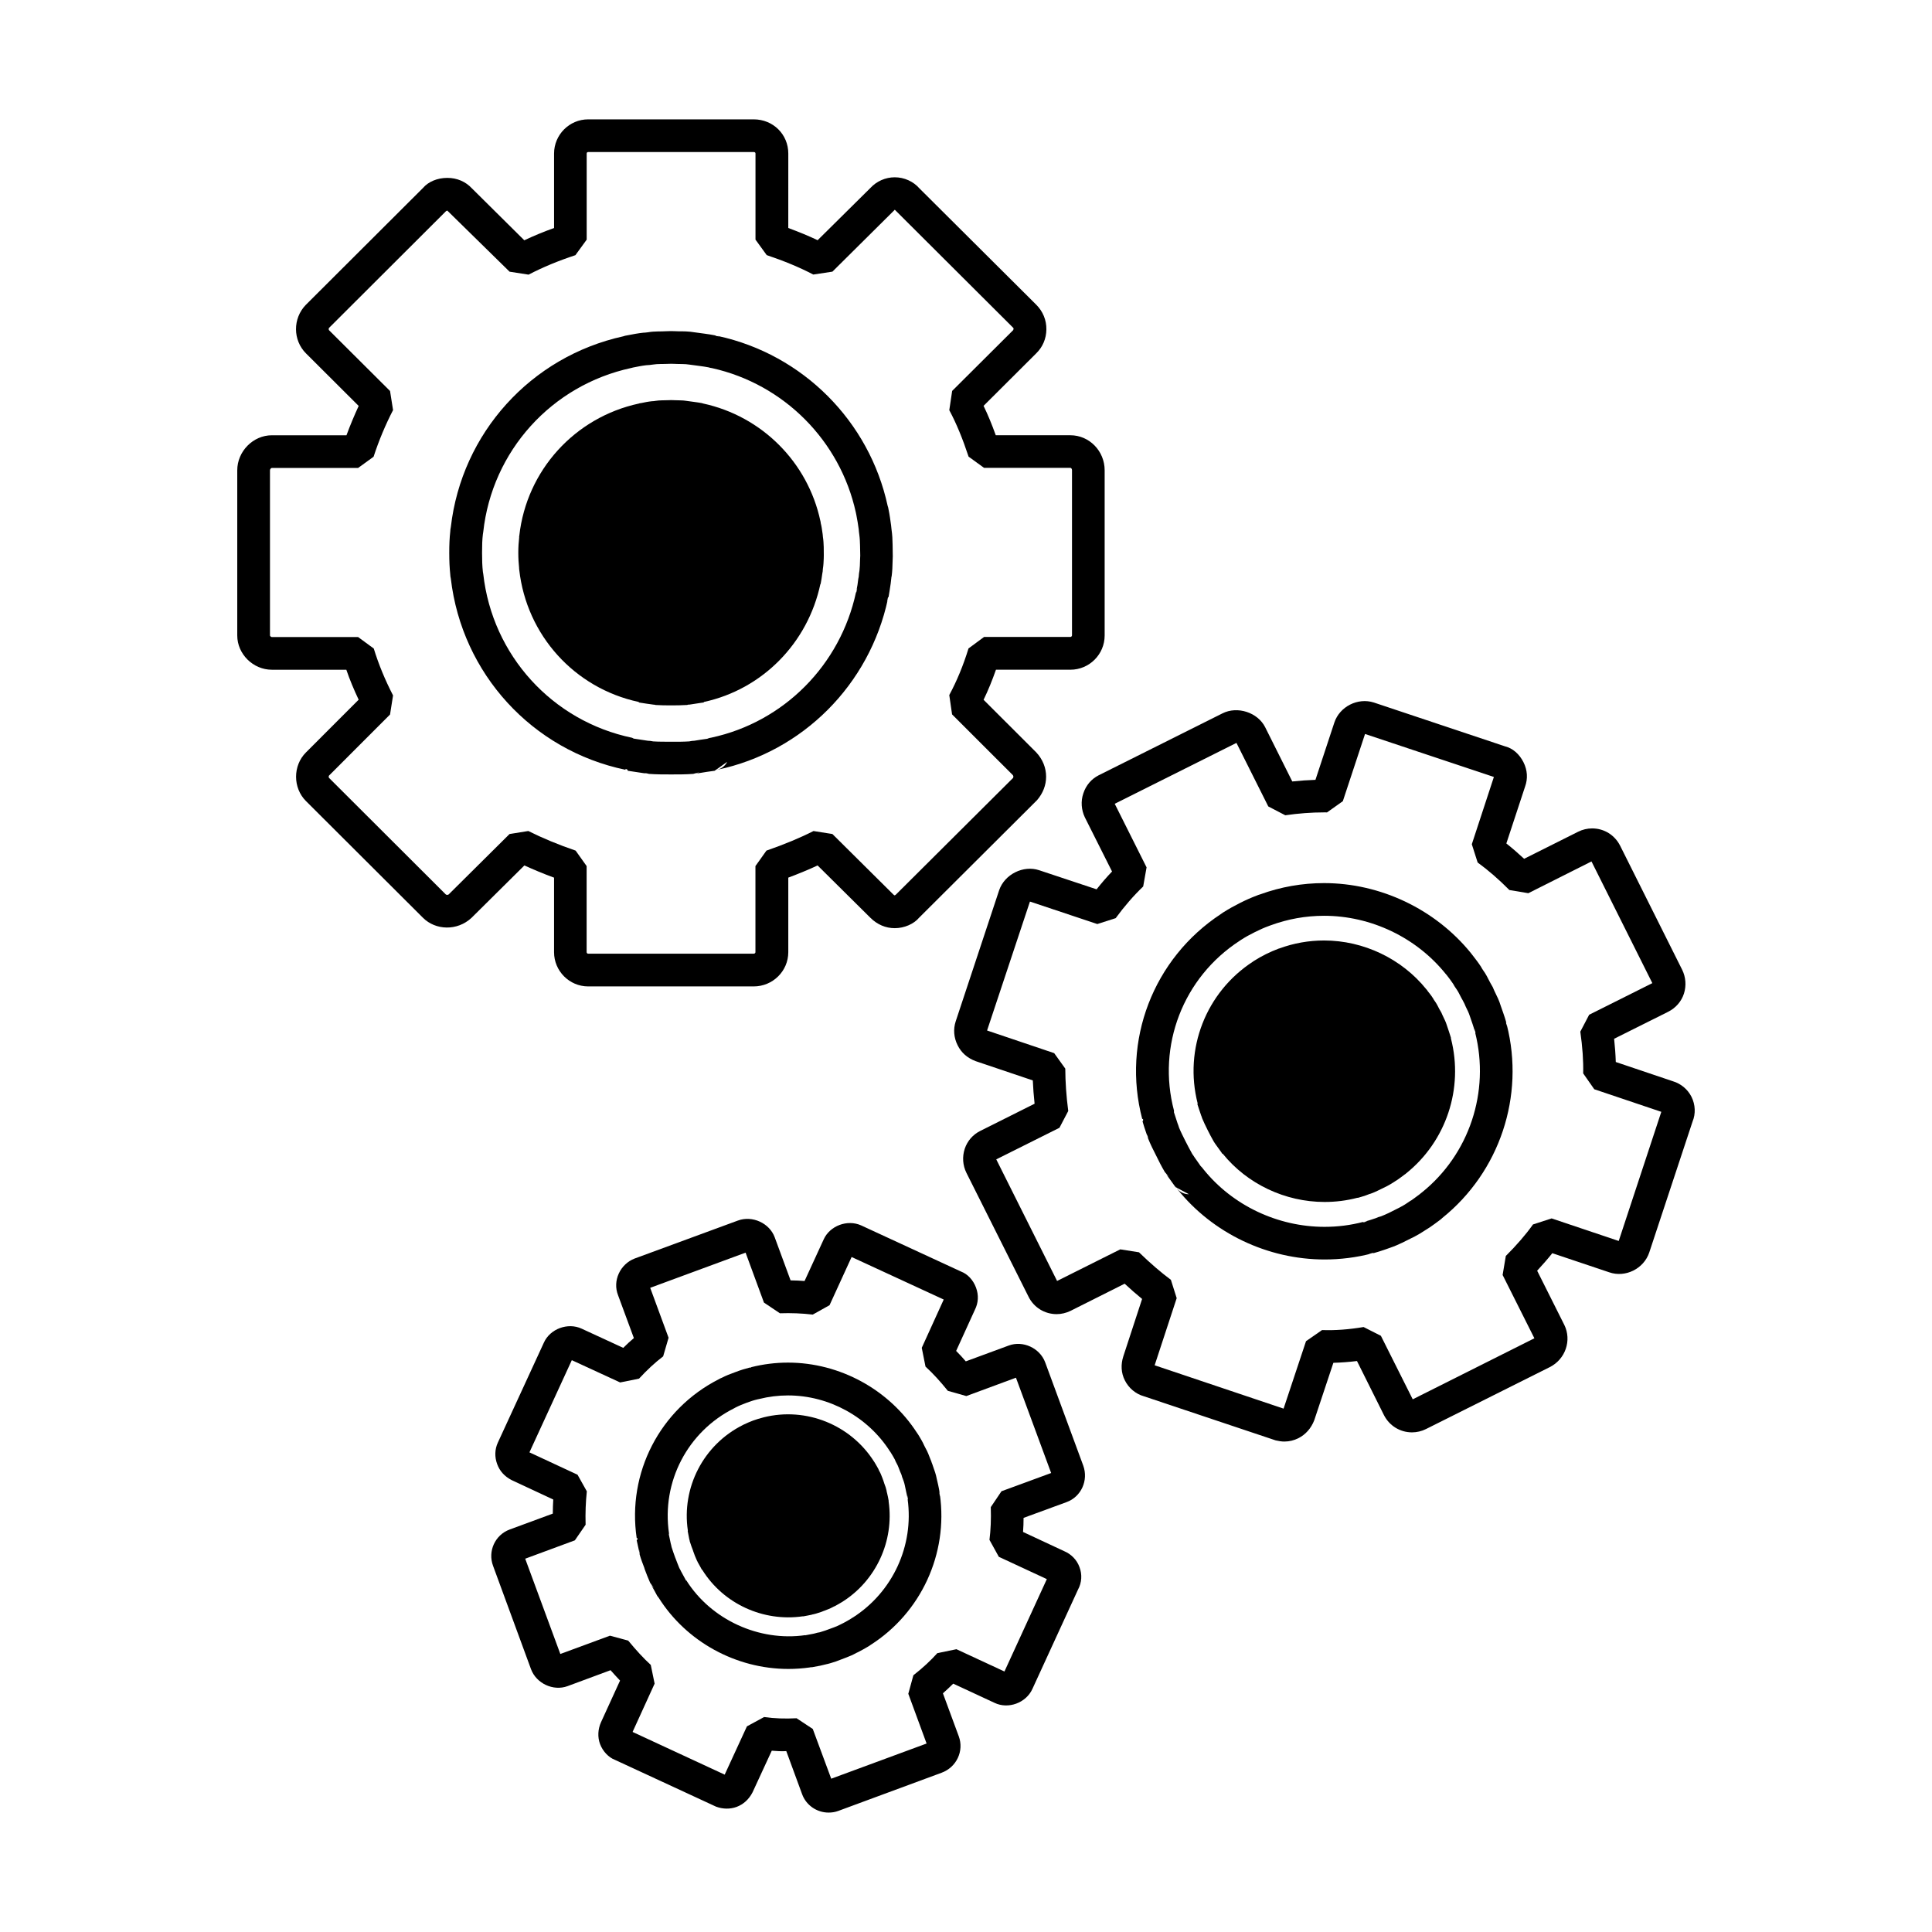
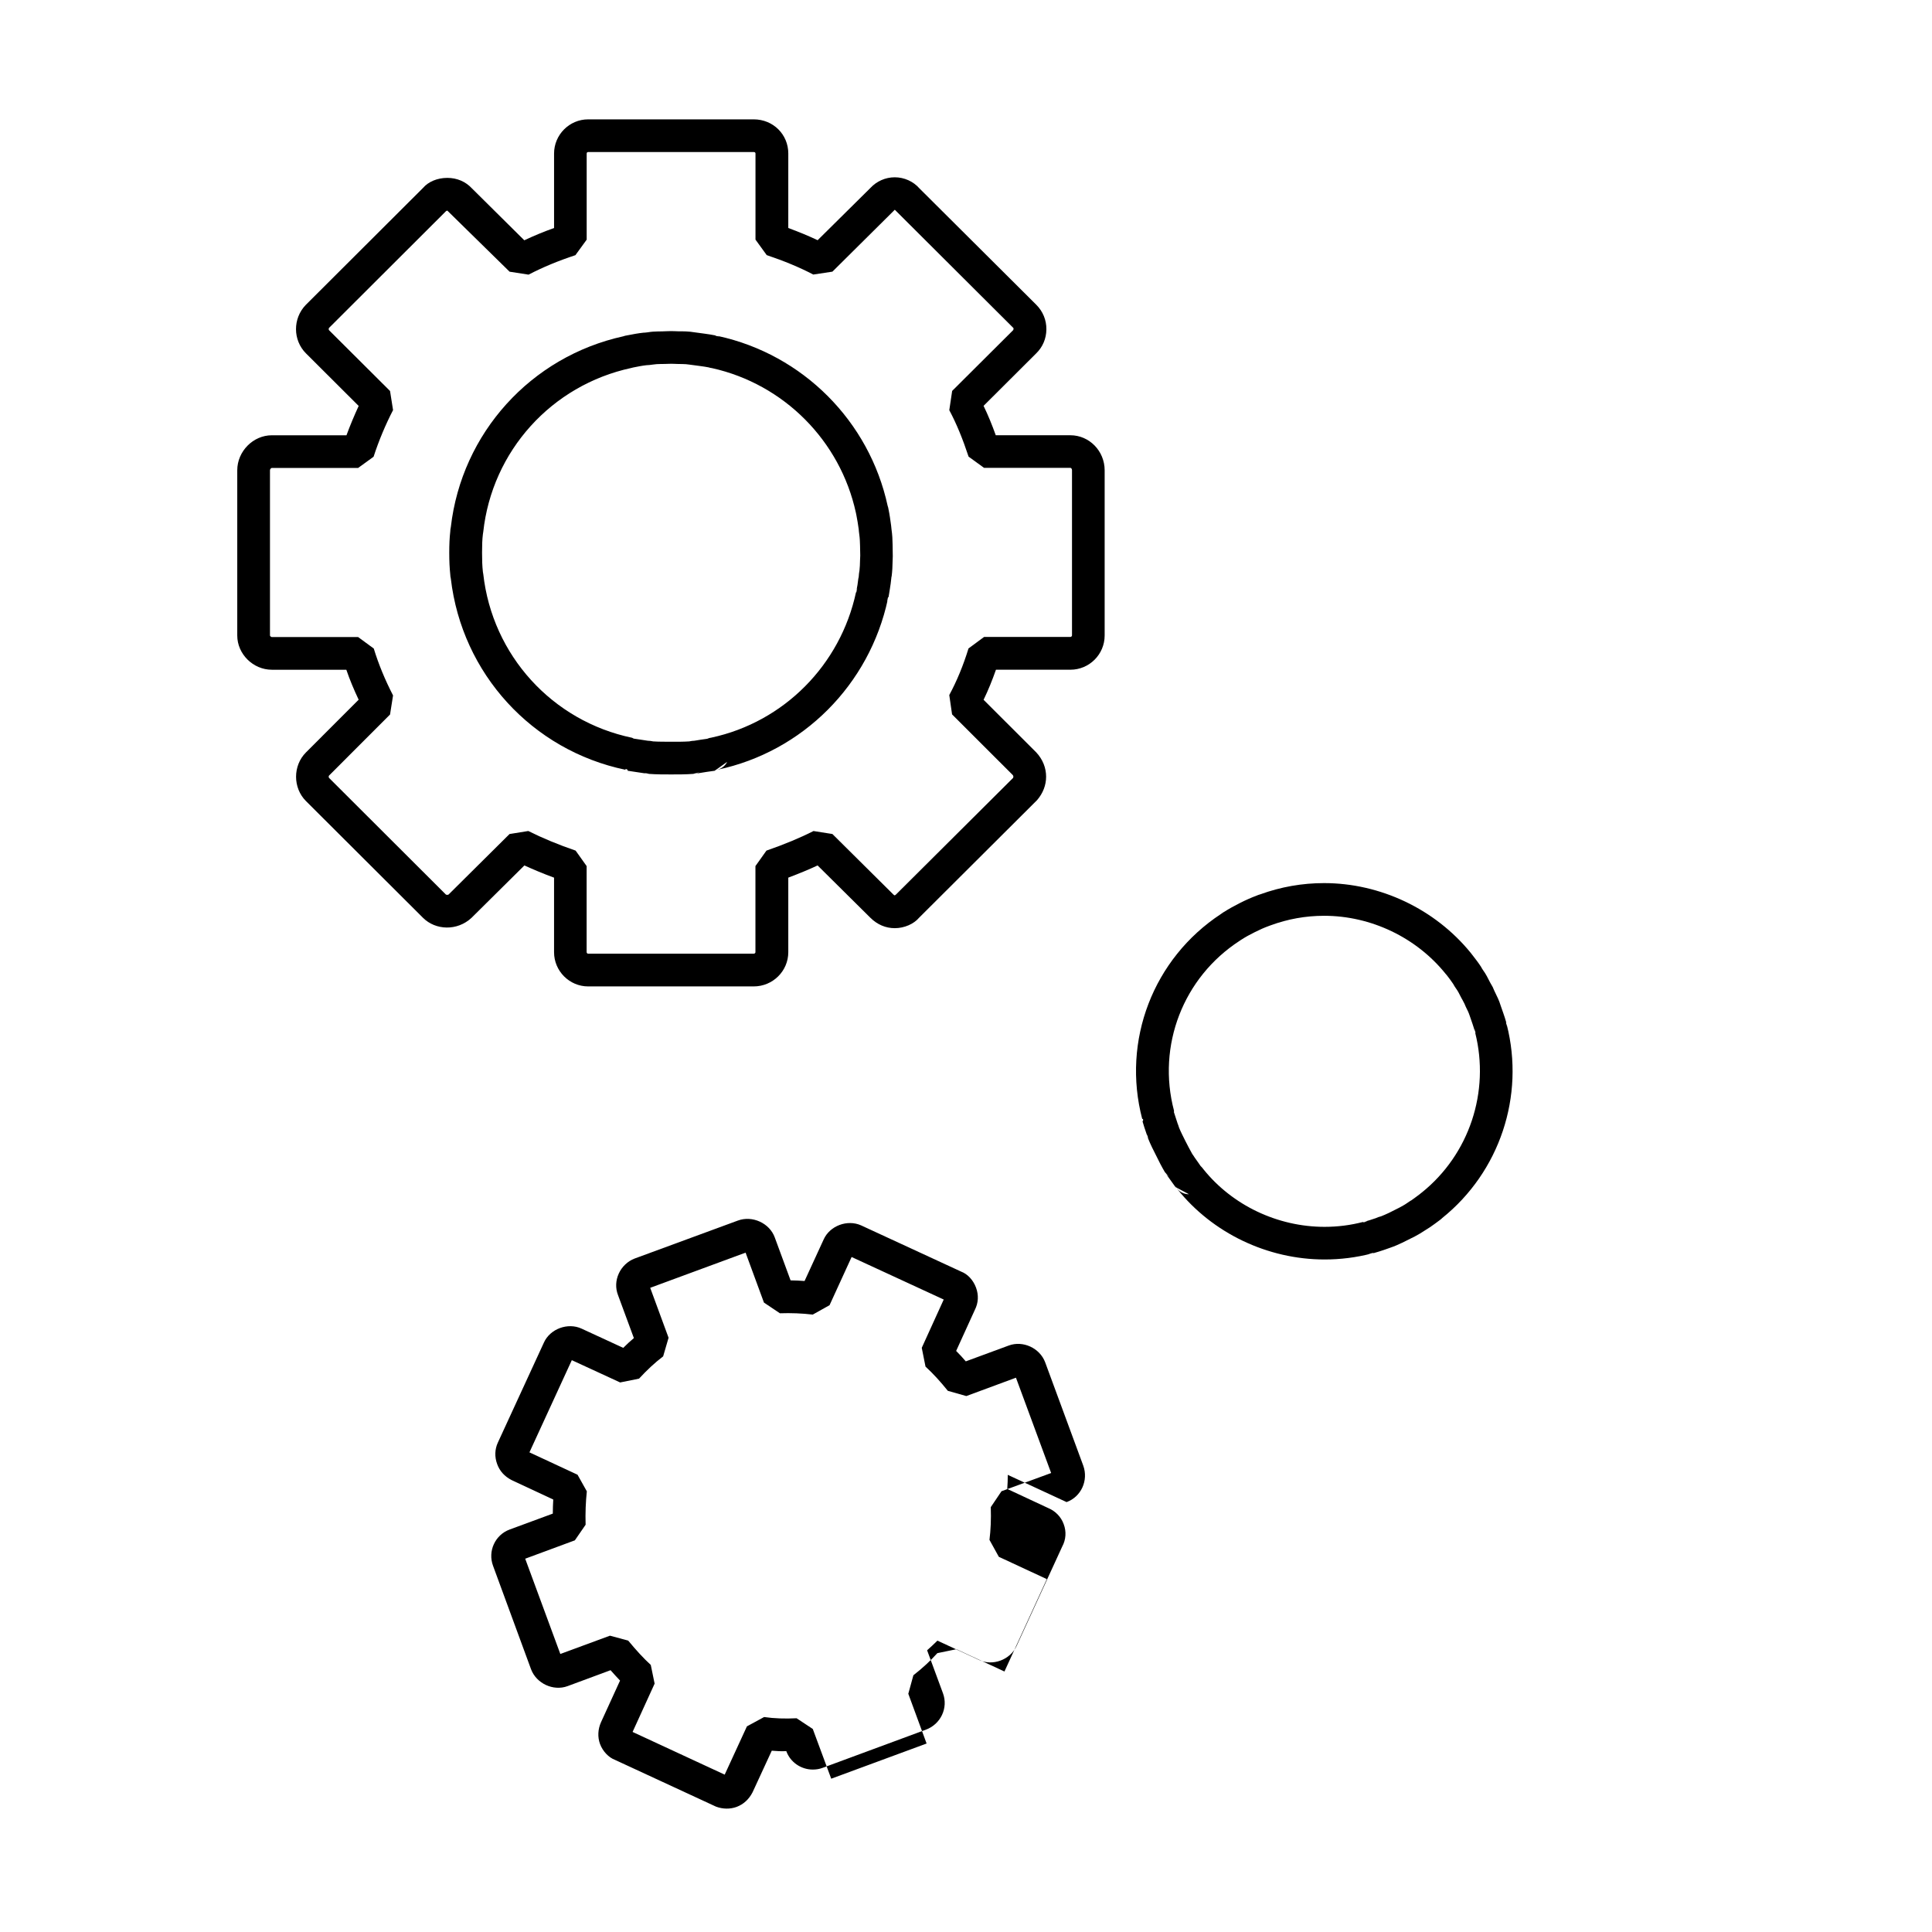
<svg xmlns="http://www.w3.org/2000/svg" fill="#000000" width="800px" height="800px" version="1.1" viewBox="144 144 512 512">
  <g>
    <path d="m290.83 376.59v19.75c0 4.992 4.062 9.07 9.039 9.07h43.867c5.066 0 9.168-4.074 9.168-9.07v-19.758c2.797-1.055 5.394-2.121 7.766-3.231l13.984 13.863c1.809 1.797 4.039 2.762 6.473 2.762 2.543 0 5.059-1.125 6.422-2.754l31.281-31.176c1.582-1.832 2.398-3.981 2.398-6.211 0-2.324-0.871-4.57-2.606-6.438l-13.965-13.945c1.223-2.516 2.289-5.148 3.281-7.969h19.723c5.019 0 9.082-4.07 9.082-9.074v-43.781c0-5.109-4.066-9.281-9.082-9.281h-19.773c-1.004-2.801-2.062-5.387-3.234-7.793l13.891-13.852c1.773-1.699 2.731-3.965 2.754-6.394 0.039-2.481-0.926-4.805-2.695-6.566l-30.918-30.789c-1.605-1.859-4.039-2.969-6.566-2.969-2.473 0-4.805 1.047-6.445 2.816l-13.996 13.855c-2.402-1.145-5.019-2.215-7.777-3.234l0.004-19.73c0-5.078-4.019-9.062-9.168-9.062h-43.867c-4.977 0-9.039 4.074-9.039 9.062v19.73c-2.777 0.988-5.356 2.07-7.891 3.254l-13.863-13.742c-1.699-1.828-3.981-2.793-6.539-2.793-2.656 0-5.039 1.023-6.449 2.676l-31.066 30.996c-3.461 3.582-3.441 9.34 0.07 12.844l13.957 13.922c-1.148 2.492-2.254 5.117-3.231 7.773h-19.785c-4.957 0-9.16 4.258-9.16 9.281v43.781c0 4.922 4.203 9.074 9.16 9.074h19.746c0.906 2.66 2.012 5.281 3.266 7.941l-13.969 13.977c-3.492 3.496-3.492 9.402 0.02 12.902l30.996 30.918c3.32 3.316 9.047 3.562 12.863 0.012l14.012-13.887c2.508 1.141 5.086 2.219 7.863 3.238zm-27.871 4.387c-0.203 0.191-0.312 0.203-0.762 0.117l-30.988-30.93c-0.137-0.137-0.137-0.516 0-0.641l16.156-16.172 0.797-5.055c-2.152-4.188-3.828-8.246-5.109-12.426l-4.152-3.047h-22.871c-0.211 0-0.484-0.277-0.484-0.414v-43.781c0-0.348 0.328-0.613 0.484-0.613h22.871l4.102-2.977c1.387-4.281 3.188-8.551 5.16-12.359l-0.797-5.059-16.156-16.098c-0.137-0.137-0.137-0.492 0-0.641l30.988-30.926 0.332-0.156 16.516 16.203 5.027 0.781c3.809-1.984 7.898-3.668 12.414-5.16l2.988-4.109v-22.824c0-0.242 0.16-0.398 0.395-0.398h43.867c0.152 0 0.473 0.035 0.473 0.398v22.812l2.973 4.102c4.695 1.578 8.734 3.266 12.348 5.152l5.066-0.766 16.168-16.043 0.363-0.367 31.371 31.281c0.133 0.133 0.152 0.273 0 0.629l-16.168 16.105-0.762 5.106c1.91 3.57 3.559 7.609 5.113 12.312l4.106 2.977h22.879c0.203 0 0.422 0.266 0.422 0.613v43.781c0 0.195-0.195 0.414-0.422 0.414h-22.879l-4.125 3.047c-1.426 4.621-3.109 8.66-5.098 12.348l0.742 5.133 16.066 16.051c0.18 0.223 0.18 0.367 0.18 0.438 0 0.117-0.082 0.328-0.059 0.328v-0.004l-31.07 30.938-0.301 0.211c-0.09 0-0.242-0.105-0.363-0.223l-16.168-16.043-5.008-0.789c-3.562 1.812-7.644 3.508-12.469 5.188l-2.918 4.098v22.809c0 0.168-0.141 0.414-0.473 0.414h-43.867c-0.23 0-0.395-0.223-0.395-0.414v-22.809l-2.918-4.098c-4.606-1.578-8.715-3.285-12.539-5.195l-4.973 0.801z" />
    <path d="m309.81 347.75 0.539 0.258-0.039 0.242 1.91 0.293c0.867 0.133 1.742 0.266 2.562 0.383l0.66 0.039c-0.133-0.012-0.414-0.047-0.727-0.172l0.781 0.172h-0.039l0.543 0.125c1.918 0.145 3.871 0.145 5.859 0.145 2.031 0 3.848 0 5.859-0.145l1.617-0.438c-0.598 0.297-1.039 0.316-0.992 0.316l0.742-0.055c1.543-0.266 2.887-0.457 4.332-0.656l0.25-0.203c-0.133 0.02-0.293 0.039-0.434 0.039l0.473-0.051 3.008-2.144c-0.559 1.098-1.578 1.867-2.731 2.109l0.141-0.012c22.59-4.769 40.305-22.523 45.172-45.23v-0.023c-0.059 0.363-0.191 0.637-0.242 0.762l0.281-1.223h0.02l0.039-0.211c-0.02 0.074-0.02 0.145-0.02 0.215l0.09 0.02c0.223-1.176 0.383-2.445 0.578-3.656l0.16-1.391c0-0.141 0.02-0.266 0.109-0.637 0.16-1.258 0.215-2.57 0.238-3.891l0.047-1.293-0.047-3.098c-0.016-1.309-0.074-2.578-0.293-4.098l-0.105-0.996c-0.203-1.43-0.383-2.863-0.676-4.227-0.039-0.383-0.152-0.707-0.23-0.934-4.863-22.48-22.496-40.145-44.945-45.031l-0.18-0.02c0.25 0.059 0.453 0.121 0.543 0.172l-1.164-0.242c0.055 0 0.082 0.004 0.152 0.004l0.02-0.059c-1.012-0.207-1.988-0.344-2.973-0.484l-2.664-0.359c-1.516-0.266-3.008-0.266-4.41-0.266l-0.562-0.023c-0.766-0.039-1.617-0.039-2.383 0-1.523 0.102-3.285-0.02-4.887 0.273-0.262 0.039-0.605 0.086-0.828 0.098l-0.43 0.02c-1.395 0.145-2.848 0.418-4.231 0.691-0.484 0.059-0.863 0.176-1.113 0.266-24.527 5.394-42.848 25.66-45.715 50.562-0.109 0.441-0.133 0.84-0.145 1.133-0.195 1.703-0.273 3.516-0.273 5.672 0 2.176 0.082 3.969 0.273 5.805 0.016 0.262 0.035 0.629 0.145 1.055 2.938 25.145 21.508 45.484 46.281 50.652zm-37.746-51.664-0.09-0.52c-0.18-1.582-0.223-3.16-0.223-5.09 0-1.926 0.039-3.477 0.223-4.922l0.09-0.57c2.332-21.438 18.086-38.914 39.227-43.469l0.473-0.121c1.152-0.23 2.332-0.473 3.477-0.605 0.555-0.016 1.219-0.09 1.891-0.191 1.09-0.191 2.707-0.109 4.055-0.18 0.453-0.023 0.953-0.02 1.387 0 1.648 0.09 2.906-0.012 4.188 0.211l2.781 0.371c0.734 0.102 1.473 0.203 2.211 0.348 0.262 0.086 0.586 0.168 0.977 0.215 19 4.242 33.922 19.227 38.082 38.285 0.039 0.258 0.109 0.488 0.141 0.691 0.242 1.195 0.441 2.453 0.613 3.707 0.016 0.383 0.082 0.82 0.152 1.402 0.141 0.973 0.18 1.961 0.203 2.969l0.051 2.625-0.051 1.199c-0.02 1.02-0.059 2.035-0.152 2.746-0.082 0.48-0.18 1.047-0.203 1.691l-0.109 0.504c-0.121 1.059-0.281 2.188-0.504 3.215v0.047c0.07-0.352 0.172-0.609 0.242-0.727l-0.273 1.059v-0.004l-0.039 0.262c0.02-0.105 0.02-0.188 0.039-0.262l-0.07-0.023c-4.141 19.285-19.121 34.379-38.293 38.52-0.414 0.051-0.805 0.156-1.152 0.316-1.148 0.16-2.254 0.316-3.422 0.52-0.348 0.012-0.84 0.047-1.336 0.172-1.637 0.102-3.188 0.102-4.867 0.09-1.527-0.012-3.117 0.012-4.684-0.09-0.555-0.133-1.027-0.16-1.406-0.172-0.695-0.105-1.414-0.215-2.133-0.324l-1.629-0.246-0.402-0.215c-21.191-4.422-37.066-21.879-39.461-43.434z" />
-     <path d="m587.32 430.54-15.121-5.098c-0.059-1.969-0.211-4.004-0.441-6.156l14.312-7.148c2.004-1.008 3.512-2.719 4.195-4.828 0.656-2.086 0.504-4.352-0.492-6.352l-16.418-32.828c-1.43-2.836-4.246-4.594-7.422-4.594-1.289 0-2.586 0.309-3.727 0.891l-14.297 7.16c-1.578-1.449-3.117-2.801-4.711-4.066l4.957-15.047c0.785-2.152 0.629-4.387-0.422-6.484-1.094-2.191-2.898-3.707-4.812-4.176l-34.848-11.645c-4.262-1.355-9.047 1.09-10.453 5.301l-5.012 15.195c-2.016 0.066-4.086 0.211-6.141 0.43l-7.184-14.375c-1.969-3.926-7.352-5.672-11.301-3.68l-32.777 16.391c-1.965 0.984-3.41 2.68-4.102 4.797-0.734 2.109-0.539 4.438 0.402 6.394l7.199 14.34c-1.438 1.484-2.781 3.059-4.098 4.715l-15.219-5.059c-4.18-1.406-9.16 1.082-10.594 5.273l-11.527 34.789c-0.676 2.062-0.504 4.312 0.516 6.328 0.953 1.934 2.543 3.371 4.777 4.207l15.145 5.109c0.09 2.016 0.238 4.055 0.473 6.172l-14.359 7.188c-1.98 0.973-3.457 2.664-4.156 4.758-0.684 2.109-0.543 4.367 0.453 6.379l16.445 32.797c1.402 2.863 4.273 4.641 7.465 4.641 1.266 0 2.519-0.309 3.68-0.867l14.34-7.199c1.594 1.492 3.133 2.816 4.625 4.039l-4.969 15.184c-0.715 2.176-0.605 4.438 0.395 6.394 1.012 2.035 2.875 3.598 4.988 4.195l34.969 11.707c0.777 0.18 1.543 0.312 2.301 0.312 1.34 0 2.594-0.312 3.734-0.891 1.883-0.945 3.375-2.594 4.211-4.777l5.059-15.199c2.004-0.055 4.117-0.207 6.254-0.473l7.148 14.332c1.445 2.832 4.273 4.574 7.438 4.574 1.289 0 2.578-0.309 3.715-0.883l32.762-16.391c4.188-2.09 5.898-7.113 3.883-11.203l-7.199-14.363c1.445-1.578 2.797-3.098 4.019-4.641l15.078 5.062c4.289 1.496 9.18-0.941 10.617-5.266l11.461-34.648c0.871-2.09 0.762-4.516-0.273-6.594-1.02-2.016-2.824-3.492-4.941-4.125zm-102.97 91.141v-3.969zm88.629-48.812-17.785-5.977-4.938 1.602c-1.91 2.699-4.352 5.508-7.199 8.348l-0.848 5.039 8.418 16.777-32.238 16.176-8.438-16.832-4.586-2.324c-3.941 0.656-7.512 0.926-11.004 0.801l-4.254 2.953-5.945 17.871-34.168-11.488 5.84-17.789-1.535-4.856c-2.644-1.98-5.422-4.352-8.457-7.301l-4.961-0.777-16.742 8.375-16.121-32.223 16.746-8.367 2.332-4.453c-0.523-4-0.766-7.68-0.785-11.23l-2.941-4.098-17.785-6.004 11.359-34.164 17.852 5.953 4.871-1.559c2.301-3.141 4.68-5.891 7.289-8.395l0.898-5.066-8.438-16.848 32.258-16.137 8.434 16.836 4.504 2.344c3.477-0.504 6.941-0.766 10.27-0.766l0.797 0.004 4.188-2.973 5.883-17.809 34.145 11.391-5.848 17.828 1.543 4.836c2.906 2.121 5.637 4.508 8.414 7.301l5.019 0.84 16.738-8.418 16.125 32.25-16.742 8.379-2.344 4.481c0.578 4.055 0.836 7.68 0.762 11.059l2.938 4.203 17.766 5.984z" />
    <path d="m543.25 415.43c0.082 0.238 0.102 0.48 0.133 0.613l-0.277-0.992-0.02-0.176c0.02 0.047 0.02 0.121 0.039 0.176l0.07-0.012c-0.238-0.883-0.504-1.684-0.789-2.5l-0.727-2.082c-0.379-1.309-0.984-2.469-1.48-3.5l-0.195-0.406c-0.109-0.301-0.277-0.645-0.414-0.969-0.191-0.324-0.363-0.621-0.523-0.91l-0.211-0.383c-0.504-0.992-1.098-2.211-1.84-3.199-0.109-0.16-0.223-0.352-0.312-0.488l-0.203-0.371c-0.656-1.02-1.402-1.988-2.141-2.938-0.258-0.363-0.473-0.637-0.645-0.828-9.43-11.551-23.91-18.434-38.824-18.434-5.773 0-11.461 0.996-16.898 2.973-0.395 0.102-0.711 0.238-0.953 0.336-1.391 0.523-2.828 1.148-4.383 1.934-1.648 0.828-3.078 1.633-4.191 2.348-0.133 0.082-0.504 0.266-0.898 0.594-17.965 11.793-26.324 33.59-20.859 54.352l0.215-0.066v0.551l-0.16 0.07 0.5 1.641c0.227 0.645 0.449 1.324 0.66 1.953l0.223 0.52c-0.051-0.145-0.141-0.418-0.16-0.734l0.23 0.891c0-0.02-0.031-0.039-0.051-0.102l0.109 0.457c0.609 1.527 1.344 2.984 2.121 4.504 0.742 1.527 1.441 2.906 2.312 4.375l1.074 1.211c-0.492-0.387-0.762-0.801-0.762-0.801l0.371 0.594c0.77 1.039 1.426 1.988 2.133 2.969l0.223 0.125c-0.105-0.152-0.203-0.316-0.297-0.484l0.344 0.492 3.301 1.754c-1.27 0-2.434-0.574-3.176-1.508l0.055 0.105c9.332 11.707 23.938 18.691 39.055 18.691 4.195 0 8.383-0.523 12.449-1.578-0.336 0.07-0.637 0.117-0.812 0.117l1.211-0.289v0.02l0.309-0.102c-0.105 0.059-0.211 0.102-0.309 0.137l0.02 0.047c1.074-0.281 2.172-0.656 3.223-1.008l1.387-0.492c1.039-0.352 2.102-0.816 3.141-1.316l3.285-1.637c0.992-0.539 1.91-1.066 2.816-1.684l1.215-0.77c0.887-0.629 1.773-1.246 2.625-1.906 0.277-0.188 0.473-0.379 0.625-0.535 15.215-12.223 21.914-32.312 17.094-51.223zm-22.422 44.57c-0.223 0.141-0.371 0.301-0.52 0.422-0.734 0.57-1.535 1.133-2.297 1.688l-0.133 0.059c-0.281 0.16-0.59 0.402-1.012 0.676-0.637 0.449-1.34 0.82-2.031 1.195l-2.836 1.426c-0.77 0.344-1.523 0.691-1.996 0.867-0.453 0.105-0.918 0.266-1.465 0.516l-0.125 0.035c-0.91 0.312-1.875 0.629-2.797 0.875l-0.039 0.016c0.348-0.102 0.641-0.121 0.777-0.121l-1.012 0.293-0.02-0.07-0.504 0.191c0.16-0.074 0.359-0.168 0.504-0.203l-0.02-0.059c-3.336 0.883-6.801 1.32-10.27 1.32-12.445 0-24.418-5.688-32.098-15.246-0.211-0.312-0.465-0.598-0.754-0.863-0.492-0.742-1.031-1.473-1.582-2.258-0.172-0.25-0.359-0.594-0.645-0.957-0.645-1.137-1.211-2.254-1.848-3.488-0.562-1.152-1.16-2.281-1.637-3.461-0.133-0.48-0.293-0.855-0.402-1.152l-0.961-2.953 0.02-0.395c-4.551-17.215 2.418-35.32 17.402-45.035l0.359-0.242c1.109-0.719 2.254-1.359 3.656-2.051 1.367-0.691 2.539-1.199 3.715-1.629l0.43-0.16c4.574-1.684 9.34-2.543 14.219-2.543 12.418 0 24.477 5.762 32.234 15.426l0.262 0.297c0.586 0.766 1.176 1.523 1.703 2.328 0.203 0.414 0.516 0.875 0.871 1.387 0.371 0.504 0.785 1.309 1.145 2.035 0.145 0.309 0.312 0.574 0.465 0.848l0.516 0.988c0.125 0.316 0.227 0.574 0.359 0.84 0.379 0.742 0.766 1.527 1.012 2.297l0.766 2.227c0.203 0.648 0.43 1.27 0.59 1.945l0.023 0.035c-0.074-0.316-0.121-0.594-0.121-0.746l0.297 1.074h-0.047l0.102 0.336c-0.02-0.117-0.055-0.211-0.102-0.316h-0.039c3.93 15.613-1.555 32.203-14.117 42.309z" />
-     <path d="m393.05 539.96c0.047 0.25 0.047 0.469 0.023 0.605l-0.121-0.938h0.02l-0.105-0.43c0.059 0.137 0.082 0.297 0.121 0.43h0.012c-0.07-0.734-0.242-1.441-0.383-2.144l-0.371-1.602c-0.211-1.145-0.57-2.156-1.008-3.367-0.082-0.266-0.18-0.562-0.312-0.867-0.07-0.289-0.18-0.523-0.406-1.074-0.316-0.852-0.727-1.91-1.238-2.797l-0.363-0.711c-0.383-0.883-0.887-1.723-1.395-2.574-0.18-0.312-0.363-0.562-0.504-0.762-7.422-11.496-20.469-18.625-34.195-18.625-3.269 0-6.543 0.406-9.742 1.211v0.07l-0.332 0.051v-0.039c-1.195 0.301-2.465 0.684-3.91 1.238-1.344 0.473-2.539 0.961-3.527 1.477-0.223 0.086-0.535 0.215-0.867 0.422-15.562 7.93-24.277 24.801-21.715 42.09l0.211-0.039-0.039 0.504-0.191 0.02 0.746 3.394c-0.02-0.176-0.109-0.492-0.086-0.855l0.152 1.059c0-0.012-0.016-0.047-0.035-0.102l0.035 0.383c0.363 1.258 0.828 2.465 1.219 3.477l0.102 0.363c0.473 1.266 0.918 2.43 1.461 3.641l1.012 1.395c-0.418-0.371-0.656-0.75-0.734-0.934l0.23 0.504c0.504 0.855 0.906 1.656 1.367 2.5l0.371 0.473c7.332 11.652 20.496 18.879 34.379 18.879 1.879 0 3.836-0.137 5.734-0.406l0.363-0.086v0.066c0.766-0.125 1.586-0.297 2.363-0.441l1.473-0.352c0.867-0.176 1.75-0.469 2.656-0.762l2.777-1.055c0.855-0.332 1.699-0.676 2.637-1.203l0.609-0.289c0.875-0.465 1.734-0.926 2.523-1.406 0.273-0.145 0.453-0.297 0.637-0.422 13.383-8.523 20.59-24.164 18.379-39.867zm-22.98 32.668c-0.188 0.082-0.332 0.195-0.473 0.293-0.625 0.406-1.305 0.77-1.988 1.145-0.277 0.121-0.562 0.262-0.875 0.441-0.535 0.293-1.109 0.516-1.688 0.746l-2.273 0.832c-0.625 0.203-1.219 0.395-1.508 0.484-0.434 0.066-0.875 0.156-1.289 0.293l-0.332 0.082c-0.66 0.117-1.352 0.277-2.012 0.383l-0.18 0.059v-0.059c-12.312 1.773-25.016-4.102-31.57-14.508l-0.059 0.059c-0.453-0.848-0.887-1.641-1.355-2.488-0.109-0.23-0.242-0.523-0.441-0.836-0.387-0.898-0.68-1.762-0.973-2.488l-0.141-0.348c-0.328-0.902-0.641-1.805-0.938-2.734-0.059-0.387-0.172-0.727-0.23-0.973l-0.492-2.336 0.039-0.309c-2.012-13.633 4.906-26.98 17.281-33.164l0.293-0.168c0.977-0.504 1.949-0.891 2.984-1.281 1.02-0.379 1.945-0.691 2.957-0.922l0.383-0.082c2.504-0.629 5.078-0.945 7.644-0.945 10.855 0 21.199 5.688 27.004 14.816l0.18 0.25c0.371 0.613 0.766 1.23 1.109 1.895 0.141 0.359 0.336 0.797 0.609 1.27 0.258 0.449 0.434 1.023 0.645 1.535 0.105 0.281 0.203 0.539 0.465 1.109l0.133 0.395c0.059 0.273 0.133 0.52 0.262 0.785 0.191 0.527 0.395 1.043 0.543 1.77l0.371 1.754c0.141 0.527 0.223 1.047 0.332 1.598v0.035c-0.039-0.309-0.059-0.586-0.039-0.727l0.16 0.977h-0.039l0.082 0.422c-0.02-0.145-0.059-0.281-0.102-0.422l-0.02 0.02c1.707 12.34-3.953 24.617-14.461 31.344z" />
-     <path d="m426.66 542.07c3.883-1.414 5.824-5.762 4.414-9.664l-10.102-27.402c-1.426-3.773-5.875-5.809-9.621-4.434l-11.406 4.203c-0.836-0.969-1.676-1.906-2.555-2.766l4.957-10.883c0.945-1.863 1.043-3.914 0.309-5.894-0.762-2.055-2.258-3.598-3.906-4.227l-26.562-12.27c-3.648-1.621-8.254 0.105-9.891 3.699l-5.078 11.047c-1.195-0.105-2.445-0.145-3.707-0.168l-4.203-11.41c-1.375-3.758-5.93-5.859-9.766-4.438l-27.379 10.07c-1.82 0.699-3.352 2.152-4.18 3.969-0.836 1.824-0.918 3.859-0.211 5.691l4.211 11.41c-0.977 0.82-1.891 1.672-2.816 2.594l-11.039-5.094c-3.637-1.688-8.344 0.051-9.98 3.68l-12.207 26.512c-0.836 1.797-0.887 3.828-0.18 5.719 0.66 1.828 1.961 3.273 3.859 4.242l11 5.133c-0.07 1.215-0.121 2.457-0.121 3.734l-11.441 4.219c-3.859 1.426-5.84 5.742-4.394 9.617l10.066 27.402c1.406 3.777 5.891 5.871 9.664 4.488l11.41-4.227c0.852 0.969 1.699 1.883 2.516 2.75l-5.039 11.02c-0.848 1.879-0.938 3.941-0.277 5.762 0.734 1.984 2.324 3.613 3.965 4.227l26.793 12.402c1.797 0.664 3.707 0.699 5.453 0.066 1.797-0.676 3.266-1.996 4.223-3.871l5.09-11.023c1.238 0.102 2.613 0.195 3.848 0.109l4.188 11.402c1.055 2.918 3.871 4.891 7.027 4.891 0.898 0 1.754-0.137 2.586-0.449l27.336-10.102c3.981-1.449 6.012-5.785 4.574-9.664l-4.203-11.395c0.953-0.867 1.891-1.703 2.734-2.559l10.934 5.082c3.648 1.758 8.344 0.035 10.039-3.668l12.105-26.363c0.973-1.793 1.145-3.961 0.367-5.965-0.695-1.918-2.207-3.414-3.981-4.168l-10.965-5.117c0.105-1.199 0.133-2.457 0.141-3.734zm-17.961 14.5 12.723 5.914-11.234 24.48-12.723-5.906-5.059 1.043c-1.758 1.945-3.789 3.863-6.352 5.863l-1.344 4.902 4.848 13.184-25.277 9.324-4.887-13.184-4.289-2.836c-3.004 0.156-5.941 0.066-8.609-0.324l-4.555 2.473-5.891 12.793-24.41-11.316 5.84-12.801-1.02-4.961c-1.91-1.75-3.828-3.836-5.984-6.445l-4.836-1.301-13.148 4.848-9.309-25.25 13.16-4.867 2.848-4.133c-0.09-3.195 0.031-6.09 0.324-8.855l-2.465-4.402-12.746-5.926 11.23-24.43 12.809 5.906 5.008-1.012c2.086-2.262 4.152-4.203 6.387-5.898l1.438-4.938-4.867-13.234 25.277-9.32 4.867 13.234 4.231 2.836c2.875-0.105 5.926 0.012 8.699 0.348l4.453-2.488 5.848-12.773 24.41 11.27-5.82 12.793 0.992 4.977c2.07 1.906 3.988 4.016 5.918 6.422l4.898 1.387 13.156-4.863 9.324 25.258-13.16 4.832-2.836 4.211c0.105 3.238-0.02 6.055-0.348 8.676z" />
-     <path d="m313.4 330.18 1.867 0.289c0.594 0.09 1.152 0.18 1.898 0.266 0.211 0 0.242 0.012 0.293 0.023l0.293 0.074c1.367 0.098 2.707 0.098 4.051 0.098h0.051c1.395 0 2.715 0 4.102-0.098l0.141 0.004 0.203-0.09c0.031-0.016 0.211-0.016 0.441-0.02 1.148-0.195 2.141-0.348 3.215-0.492l0.523-0.066 0.07-0.141c15.422-3.344 27.527-15.523 30.875-31.309 0 0.156-0.031 0.277-0.051 0.309l0.125-0.402c0.172-0.781 0.273-1.637 0.395-2.453l0.133-0.777c0-0.273 0.039-0.504 0.059-0.75 0.145-0.84 0.172-1.703 0.211-2.574l0.02-0.906-0.02-2.207c-0.039-0.852-0.059-1.699-0.211-2.644-0.02-0.242-0.059-0.457-0.059-0.637l-0.039-0.293c-0.141-1.004-0.273-1.996-0.484-2.754 0-0.262-0.059-0.469-0.102-0.605-3.324-15.516-15.473-27.711-31.055-31.09l-0.332-0.105c-0.684-0.133-1.316-0.215-1.988-0.309l-2.07-0.281c-1.078-0.191-2.051-0.117-3.359-0.188-0.453-0.031-0.992-0.031-1.465 0-1.09 0.059-2.301-0.012-3.41 0.176-0.262 0.051-0.605 0.098-0.945 0.098-1.012 0.102-2.031 0.312-2.848 0.488-0.312 0-0.516 0.09-0.605 0.125-17.02 3.668-29.762 17.723-31.699 34.988-0.059 0.227-0.059 0.422-0.039 0.52-0.141 1.199-0.23 2.488-0.23 4.035 0 1.535 0.09 2.812 0.211 4.016 0 0.152 0 0.422 0.039 0.508 1.941 17.312 14.625 31.344 31.609 35.008z" />
-     <path d="m528.5 418.96c-0.172-0.574-0.359-1.125-0.539-1.664l-0.562-1.672c-0.223-0.734-0.578-1.473-0.945-2.223l-0.191-0.398c-0.082-0.195-0.191-0.43-0.277-0.637-0.109-0.207-0.227-0.367-0.297-0.523-0.098-0.141-0.18-0.277-0.258-0.441-0.359-0.715-0.719-1.445-1.18-2.074-0.141-0.215-0.332-0.438-0.465-0.73-0.441-0.727-1.008-1.414-1.445-1.965-0.105-0.238-0.266-0.371-0.328-0.438-6.519-8.113-16.645-12.957-27.113-12.957-4.047 0-8.027 0.699-11.855 2.106-0.176 0.035-0.359 0.105-0.406 0.137-0.961 0.352-1.961 0.801-3.188 1.395-1.184 0.594-2.125 1.133-3.043 1.719-0.082 0.059-0.281 0.152-0.316 0.211-12.504 8.105-18.391 23.199-14.699 37.625l-0.07 0.18 0.504 1.559c0.16 0.48 0.328 0.977 0.539 1.578 0.086 0.145 0.105 0.188 0.105 0.215l0.066 0.289c0.418 1.043 0.945 2.09 1.527 3.281 0.523 1.004 0.992 1.984 1.594 2.988l0.371 0.574c0.57 0.77 1.074 1.477 1.621 2.246l0.266 0.406h0.121c6.481 8.02 16.539 12.785 26.98 12.785 2.949 0 5.844-0.352 8.812-1.133-0.121 0.051-0.238 0.051-0.258 0.051l0.371-0.035c0.664-0.18 1.352-0.406 2.031-0.629l0.645-0.246c0.215-0.102 0.418-0.145 0.625-0.203 0.684-0.227 1.355-0.551 2.023-0.871l2.301-1.125c0.656-0.371 1.34-0.73 2.047-1.219 0.195-0.121 0.316-0.23 0.457-0.289l0.242-0.156c0.676-0.492 1.395-0.984 1.891-1.391 0.23-0.105 0.336-0.262 0.422-0.316 10.621-8.496 15.289-22.488 11.898-35.734z" />
-     <path d="m379.5 541.69c-0.109-0.68-0.25-1.293-0.402-1.961-0.082-0.258-0.121-0.488-0.16-0.754-0.117-0.543-0.312-1.133-0.559-1.742-0.07-0.242-0.16-0.523-0.273-0.84-0.09-0.266-0.215-0.527-0.297-0.801-0.23-0.562-0.441-1.168-0.734-1.656-0.121-0.211-0.242-0.465-0.301-0.648-0.312-0.598-0.676-1.176-1.012-1.762-0.039-0.086-0.105-0.156-0.152-0.223-6.133-9.656-17.906-14.516-29.207-11.703-0.066 0-0.172 0.031-0.246 0.07-0.848 0.223-1.699 0.465-2.574 0.789-0.871 0.336-1.656 0.664-2.516 1.082-0.059 0.031-0.16 0.055-0.242 0.125-10.445 5.238-16.227 16.594-14.535 27.961-0.02 0.035-0.051 0.098-0.031 0.168 0.121 0.691 0.281 1.441 0.418 2.172 0.051 0.152 0.109 0.277 0.109 0.469 0.25 0.855 0.586 1.723 0.906 2.559v0.039c0.301 0.875 0.613 1.699 1.02 2.57 0.07 0.082 0.16 0.293 0.203 0.414 0.395 0.66 0.719 1.293 1.082 1.949 0.07 0 0.141 0.059 0.16 0.137 5.586 8.922 16.098 13.742 26.562 12.238 0.039 0 0.133 0.02 0.223 0 0.676-0.109 1.395-0.277 2.082-0.406 0.203-0.086 0.383-0.109 0.574-0.145 0.707-0.152 1.406-0.422 2.172-0.66 0.133-0.051 0.312-0.109 0.43-0.176 0.133-0.031 0.273-0.086 0.402-0.145 0.727-0.293 1.414-0.535 2.07-0.898 0.211-0.117 0.383-0.211 0.562-0.266 0.605-0.344 1.238-0.672 1.82-1.039 0.09-0.039 0.152-0.121 0.23-0.141 8.887-5.629 13.695-16.055 12.227-26.48-0.031-0.156-0.012-0.238-0.012-0.297z" />
+     <path d="m426.66 542.07c3.883-1.414 5.824-5.762 4.414-9.664l-10.102-27.402c-1.426-3.773-5.875-5.809-9.621-4.434l-11.406 4.203c-0.836-0.969-1.676-1.906-2.555-2.766l4.957-10.883c0.945-1.863 1.043-3.914 0.309-5.894-0.762-2.055-2.258-3.598-3.906-4.227l-26.562-12.27c-3.648-1.621-8.254 0.105-9.891 3.699l-5.078 11.047c-1.195-0.105-2.445-0.145-3.707-0.168l-4.203-11.41c-1.375-3.758-5.93-5.859-9.766-4.438l-27.379 10.07c-1.82 0.699-3.352 2.152-4.18 3.969-0.836 1.824-0.918 3.859-0.211 5.691l4.211 11.41c-0.977 0.82-1.891 1.672-2.816 2.594l-11.039-5.094c-3.637-1.688-8.344 0.051-9.98 3.68l-12.207 26.512c-0.836 1.797-0.887 3.828-0.18 5.719 0.66 1.828 1.961 3.273 3.859 4.242l11 5.133c-0.07 1.215-0.121 2.457-0.121 3.734l-11.441 4.219c-3.859 1.426-5.84 5.742-4.394 9.617l10.066 27.402c1.406 3.777 5.891 5.871 9.664 4.488l11.41-4.227c0.852 0.969 1.699 1.883 2.516 2.75l-5.039 11.02c-0.848 1.879-0.938 3.941-0.277 5.762 0.734 1.984 2.324 3.613 3.965 4.227l26.793 12.402c1.797 0.664 3.707 0.699 5.453 0.066 1.797-0.676 3.266-1.996 4.223-3.871l5.09-11.023c1.238 0.102 2.613 0.195 3.848 0.109c1.055 2.918 3.871 4.891 7.027 4.891 0.898 0 1.754-0.137 2.586-0.449l27.336-10.102c3.981-1.449 6.012-5.785 4.574-9.664l-4.203-11.395c0.953-0.867 1.891-1.703 2.734-2.559l10.934 5.082c3.648 1.758 8.344 0.035 10.039-3.668l12.105-26.363c0.973-1.793 1.145-3.961 0.367-5.965-0.695-1.918-2.207-3.414-3.981-4.168l-10.965-5.117c0.105-1.199 0.133-2.457 0.141-3.734zm-17.961 14.5 12.723 5.914-11.234 24.48-12.723-5.906-5.059 1.043c-1.758 1.945-3.789 3.863-6.352 5.863l-1.344 4.902 4.848 13.184-25.277 9.324-4.887-13.184-4.289-2.836c-3.004 0.156-5.941 0.066-8.609-0.324l-4.555 2.473-5.891 12.793-24.41-11.316 5.84-12.801-1.02-4.961c-1.91-1.75-3.828-3.836-5.984-6.445l-4.836-1.301-13.148 4.848-9.309-25.25 13.16-4.867 2.848-4.133c-0.09-3.195 0.031-6.09 0.324-8.855l-2.465-4.402-12.746-5.926 11.23-24.43 12.809 5.906 5.008-1.012c2.086-2.262 4.152-4.203 6.387-5.898l1.438-4.938-4.867-13.234 25.277-9.32 4.867 13.234 4.231 2.836c2.875-0.105 5.926 0.012 8.699 0.348l4.453-2.488 5.848-12.773 24.41 11.27-5.82 12.793 0.992 4.977c2.07 1.906 3.988 4.016 5.918 6.422l4.898 1.387 13.156-4.863 9.324 25.258-13.16 4.832-2.836 4.211c0.105 3.238-0.02 6.055-0.348 8.676z" />
  </g>
</svg>